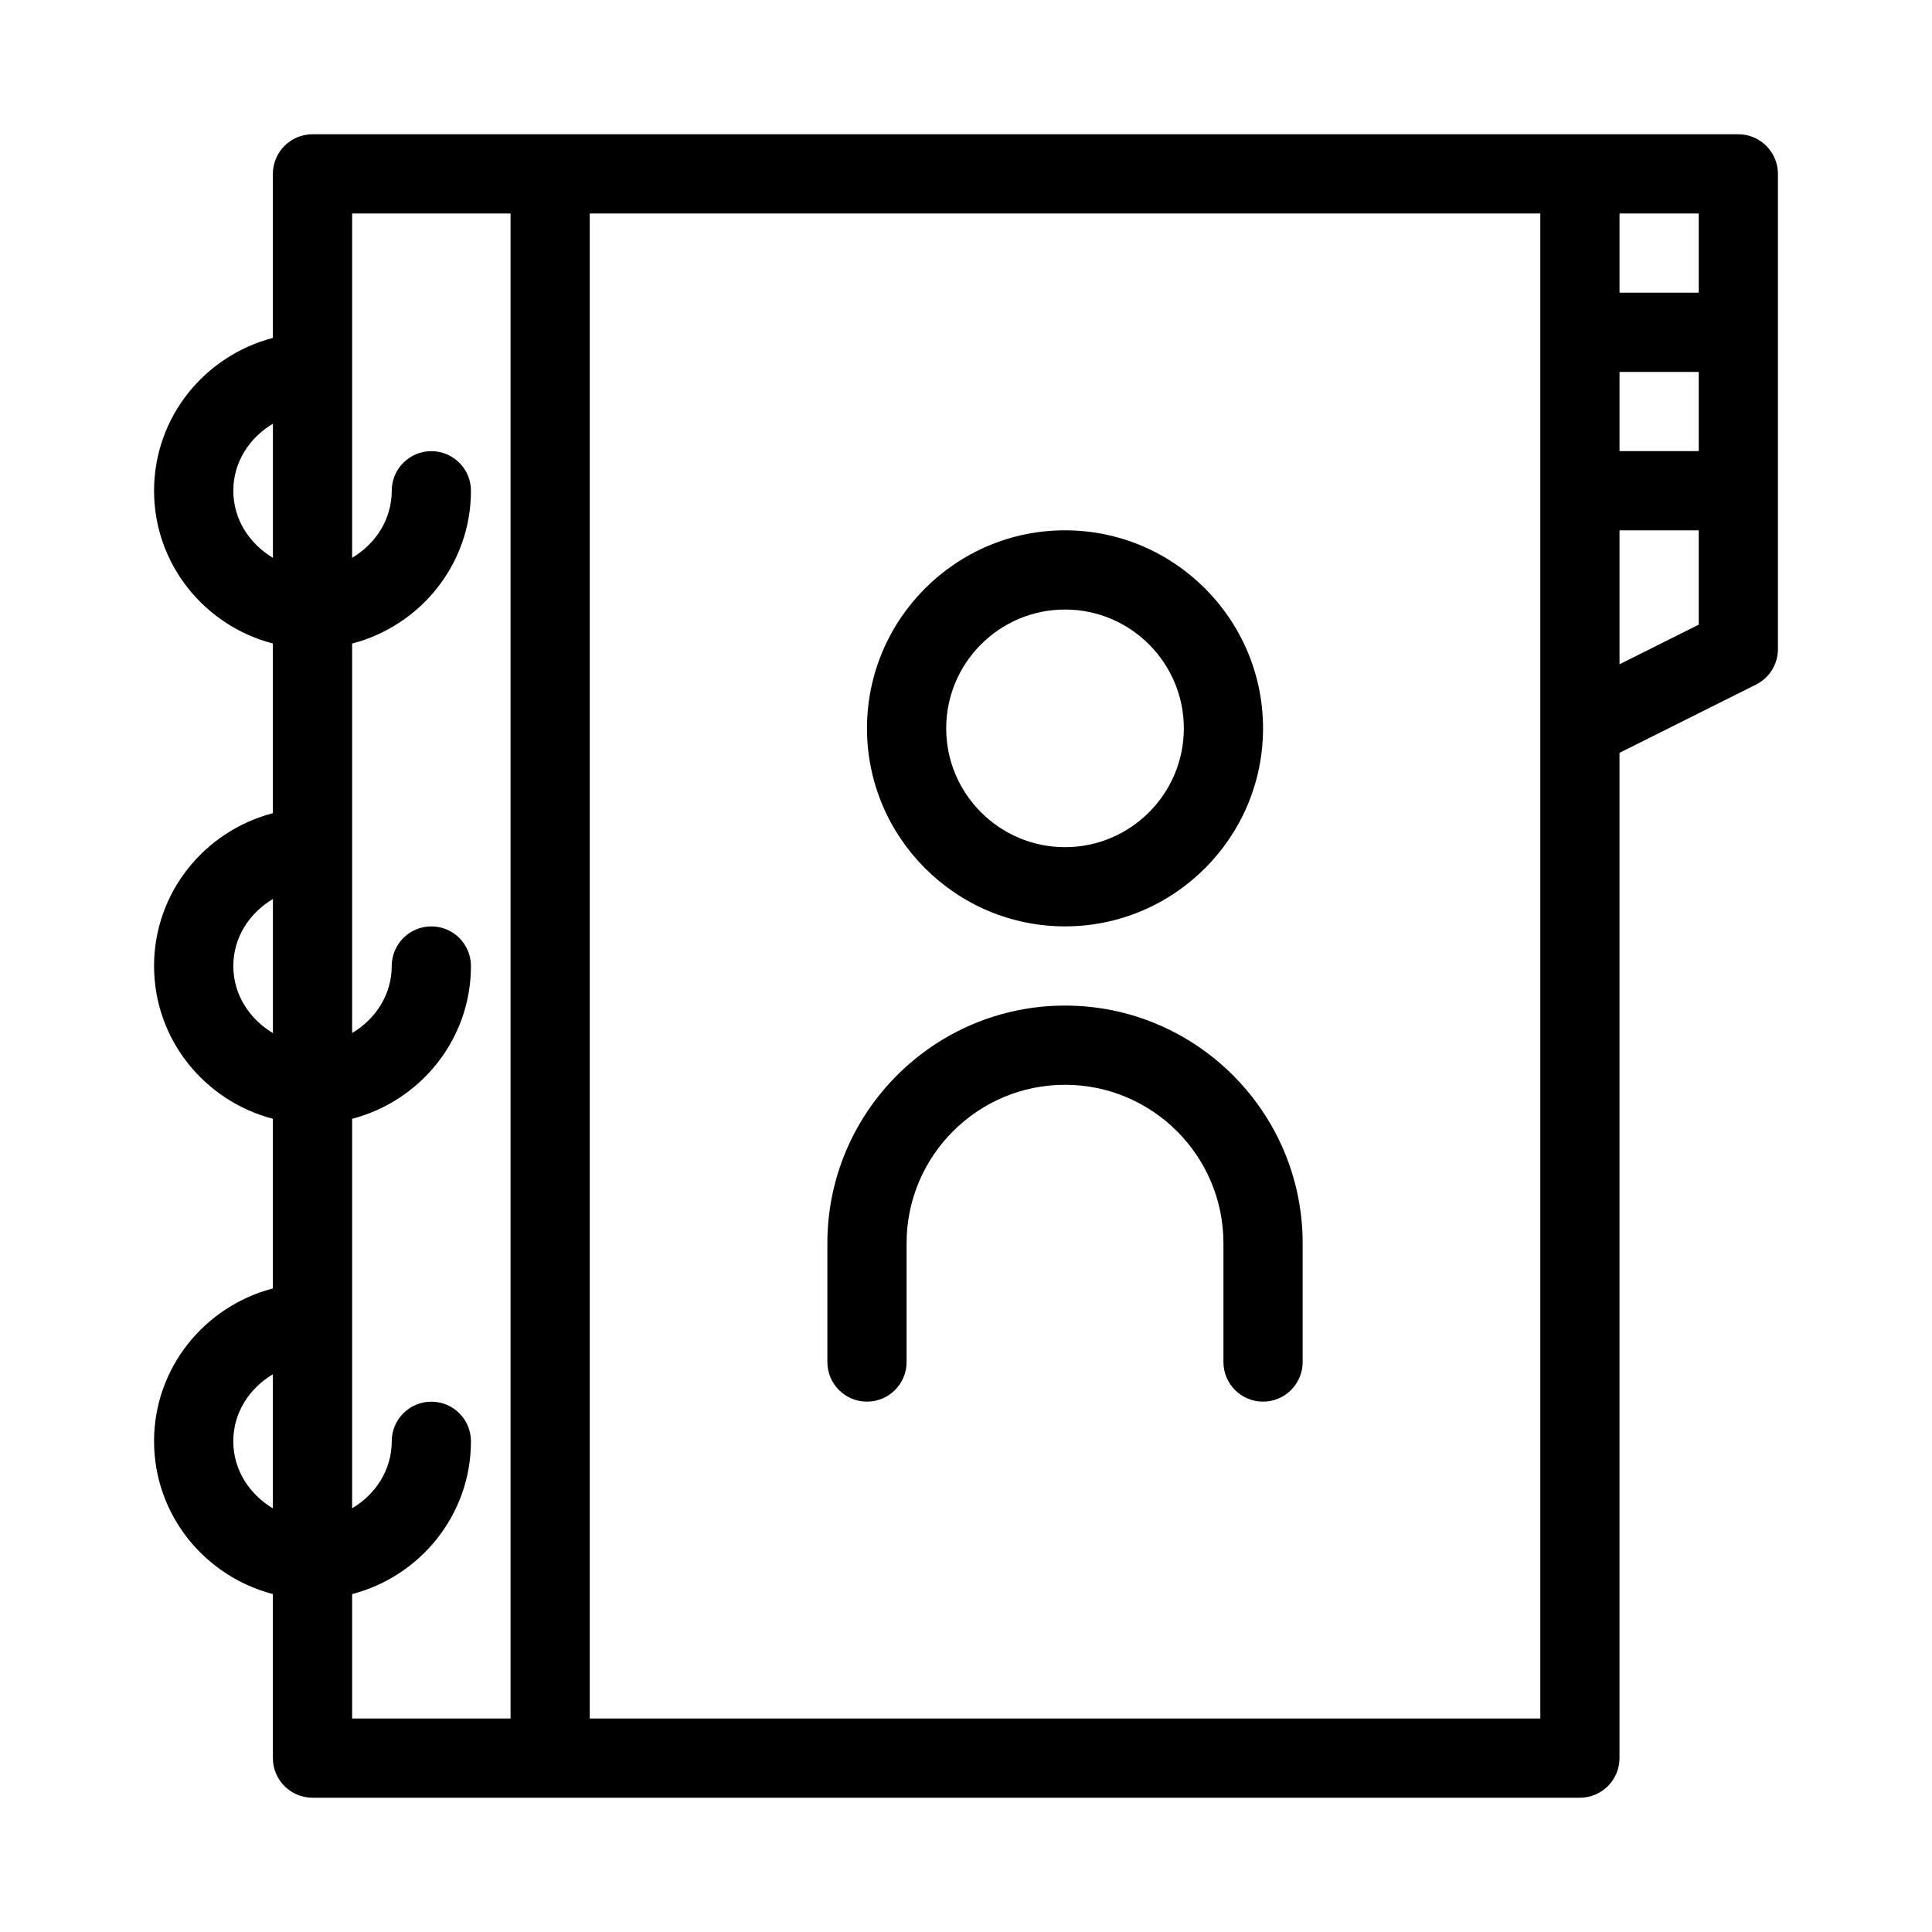
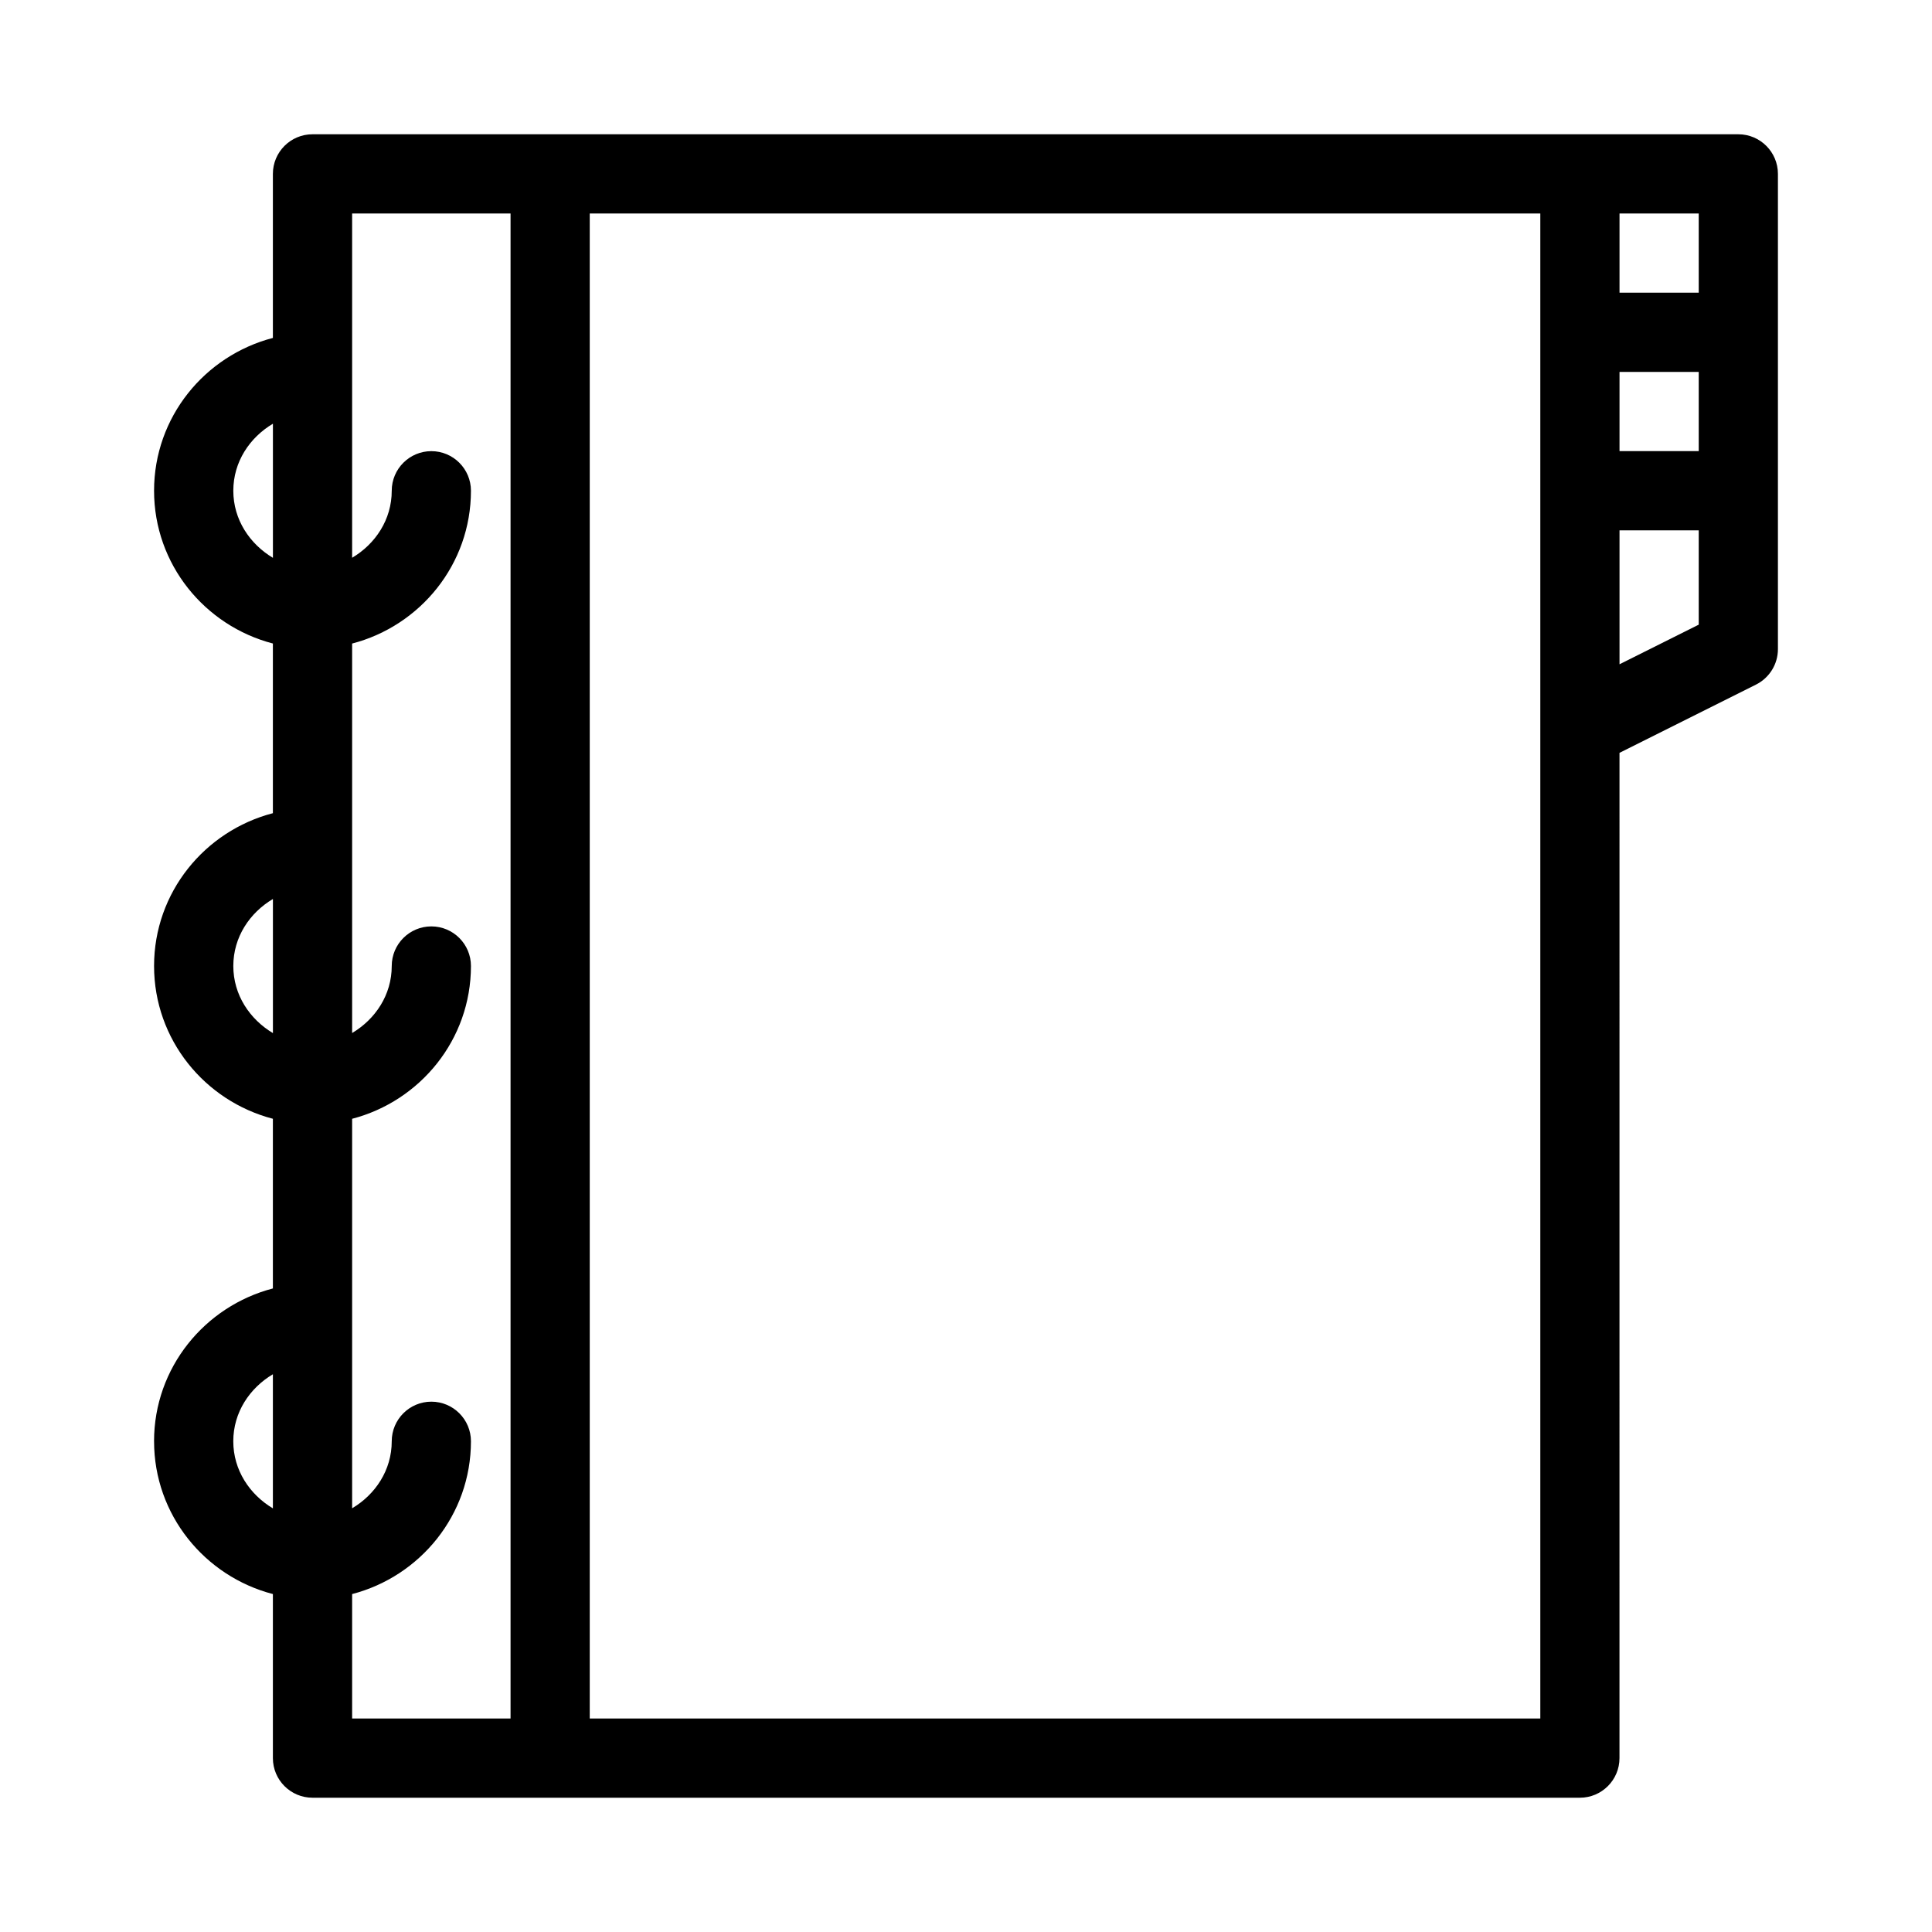
<svg xmlns="http://www.w3.org/2000/svg" fill="#000000" width="800px" height="800px" version="1.1" viewBox="144 144 512 512">
  <g>
    <path d="m184.83 525.95c0 19.5 13.434 35.793 31.488 40.492v43.477c0 5.793 4.703 10.496 10.496 10.496h335.87c5.793 0 10.496-4.703 10.496-10.496l0.004-266.41 36.191-18.094c3.547-1.785 5.793-5.418 5.793-9.383v-125.95c0-5.793-4.703-10.496-10.496-10.496h-377.86c-5.793 0-10.496 4.703-10.496 10.496v43.473c-18.055 4.703-31.488 20.992-31.488 40.492s13.434 35.793 31.488 40.492v44.965c-18.055 4.703-31.488 20.992-31.488 40.492s13.434 35.793 31.488 40.492v44.965c-18.055 4.711-31.492 21-31.492 40.5zm20.992 0c0-7.66 4.344-14.105 10.496-17.758v35.539c-6.148-3.672-10.496-10.117-10.496-17.781zm388.36-262.4h-20.992v-20.992h20.992zm-20.992 56.488v-35.496h20.992v25zm20.992-98.473h-20.992v-20.992h20.992zm-41.984 377.86h-251.91v-398.85h251.91zm-314.88-398.85h41.984v398.85h-41.984v-32.98c18.055-4.703 31.488-20.992 31.488-40.492 0-5.793-4.703-10.496-10.496-10.496s-10.496 4.703-10.496 10.496c0 7.66-4.344 14.105-10.496 17.758v-103.22c18.055-4.703 31.488-20.992 31.488-40.492 0-5.793-4.703-10.496-10.496-10.496s-10.496 4.703-10.496 10.496c0 7.66-4.344 14.105-10.496 17.758v-103.21c18.055-4.703 31.488-20.992 31.488-40.492 0-5.793-4.703-10.496-10.496-10.496s-10.496 4.703-10.496 10.496c0 7.66-4.344 14.105-10.496 17.758zm-31.488 73.473c0-7.66 4.344-14.105 10.496-17.758v35.539c-6.148-3.676-10.496-10.121-10.496-17.781zm0 125.95c0-7.66 4.344-14.105 10.496-17.758v35.539c-6.148-3.676-10.496-10.121-10.496-17.781z" />
-     <path d="m426.24 389.5c28.926 0 52.48-23.555 52.48-52.48 0-28.926-23.555-52.48-52.48-52.48s-52.48 23.555-52.48 52.48c0 28.926 23.555 52.48 52.48 52.48zm0-83.969c17.359 0 31.488 14.129 31.488 31.488 0 17.359-14.129 31.488-31.488 31.488s-31.488-14.129-31.488-31.488c0-17.363 14.129-31.488 31.488-31.488z" />
-     <path d="m373.76 515.45c5.793 0 10.496-4.703 10.496-10.496v-31.488c0-23.152 18.828-41.984 41.984-41.984 23.152 0 41.984 18.828 41.984 41.984v31.488c0 5.793 4.703 10.496 10.496 10.496s10.496-4.703 10.496-10.496v-31.488c0-34.723-28.254-62.977-62.977-62.977-34.723 0-62.977 28.254-62.977 62.977v31.488c0 5.797 4.703 10.496 10.496 10.496z" />
  </g>
</svg>